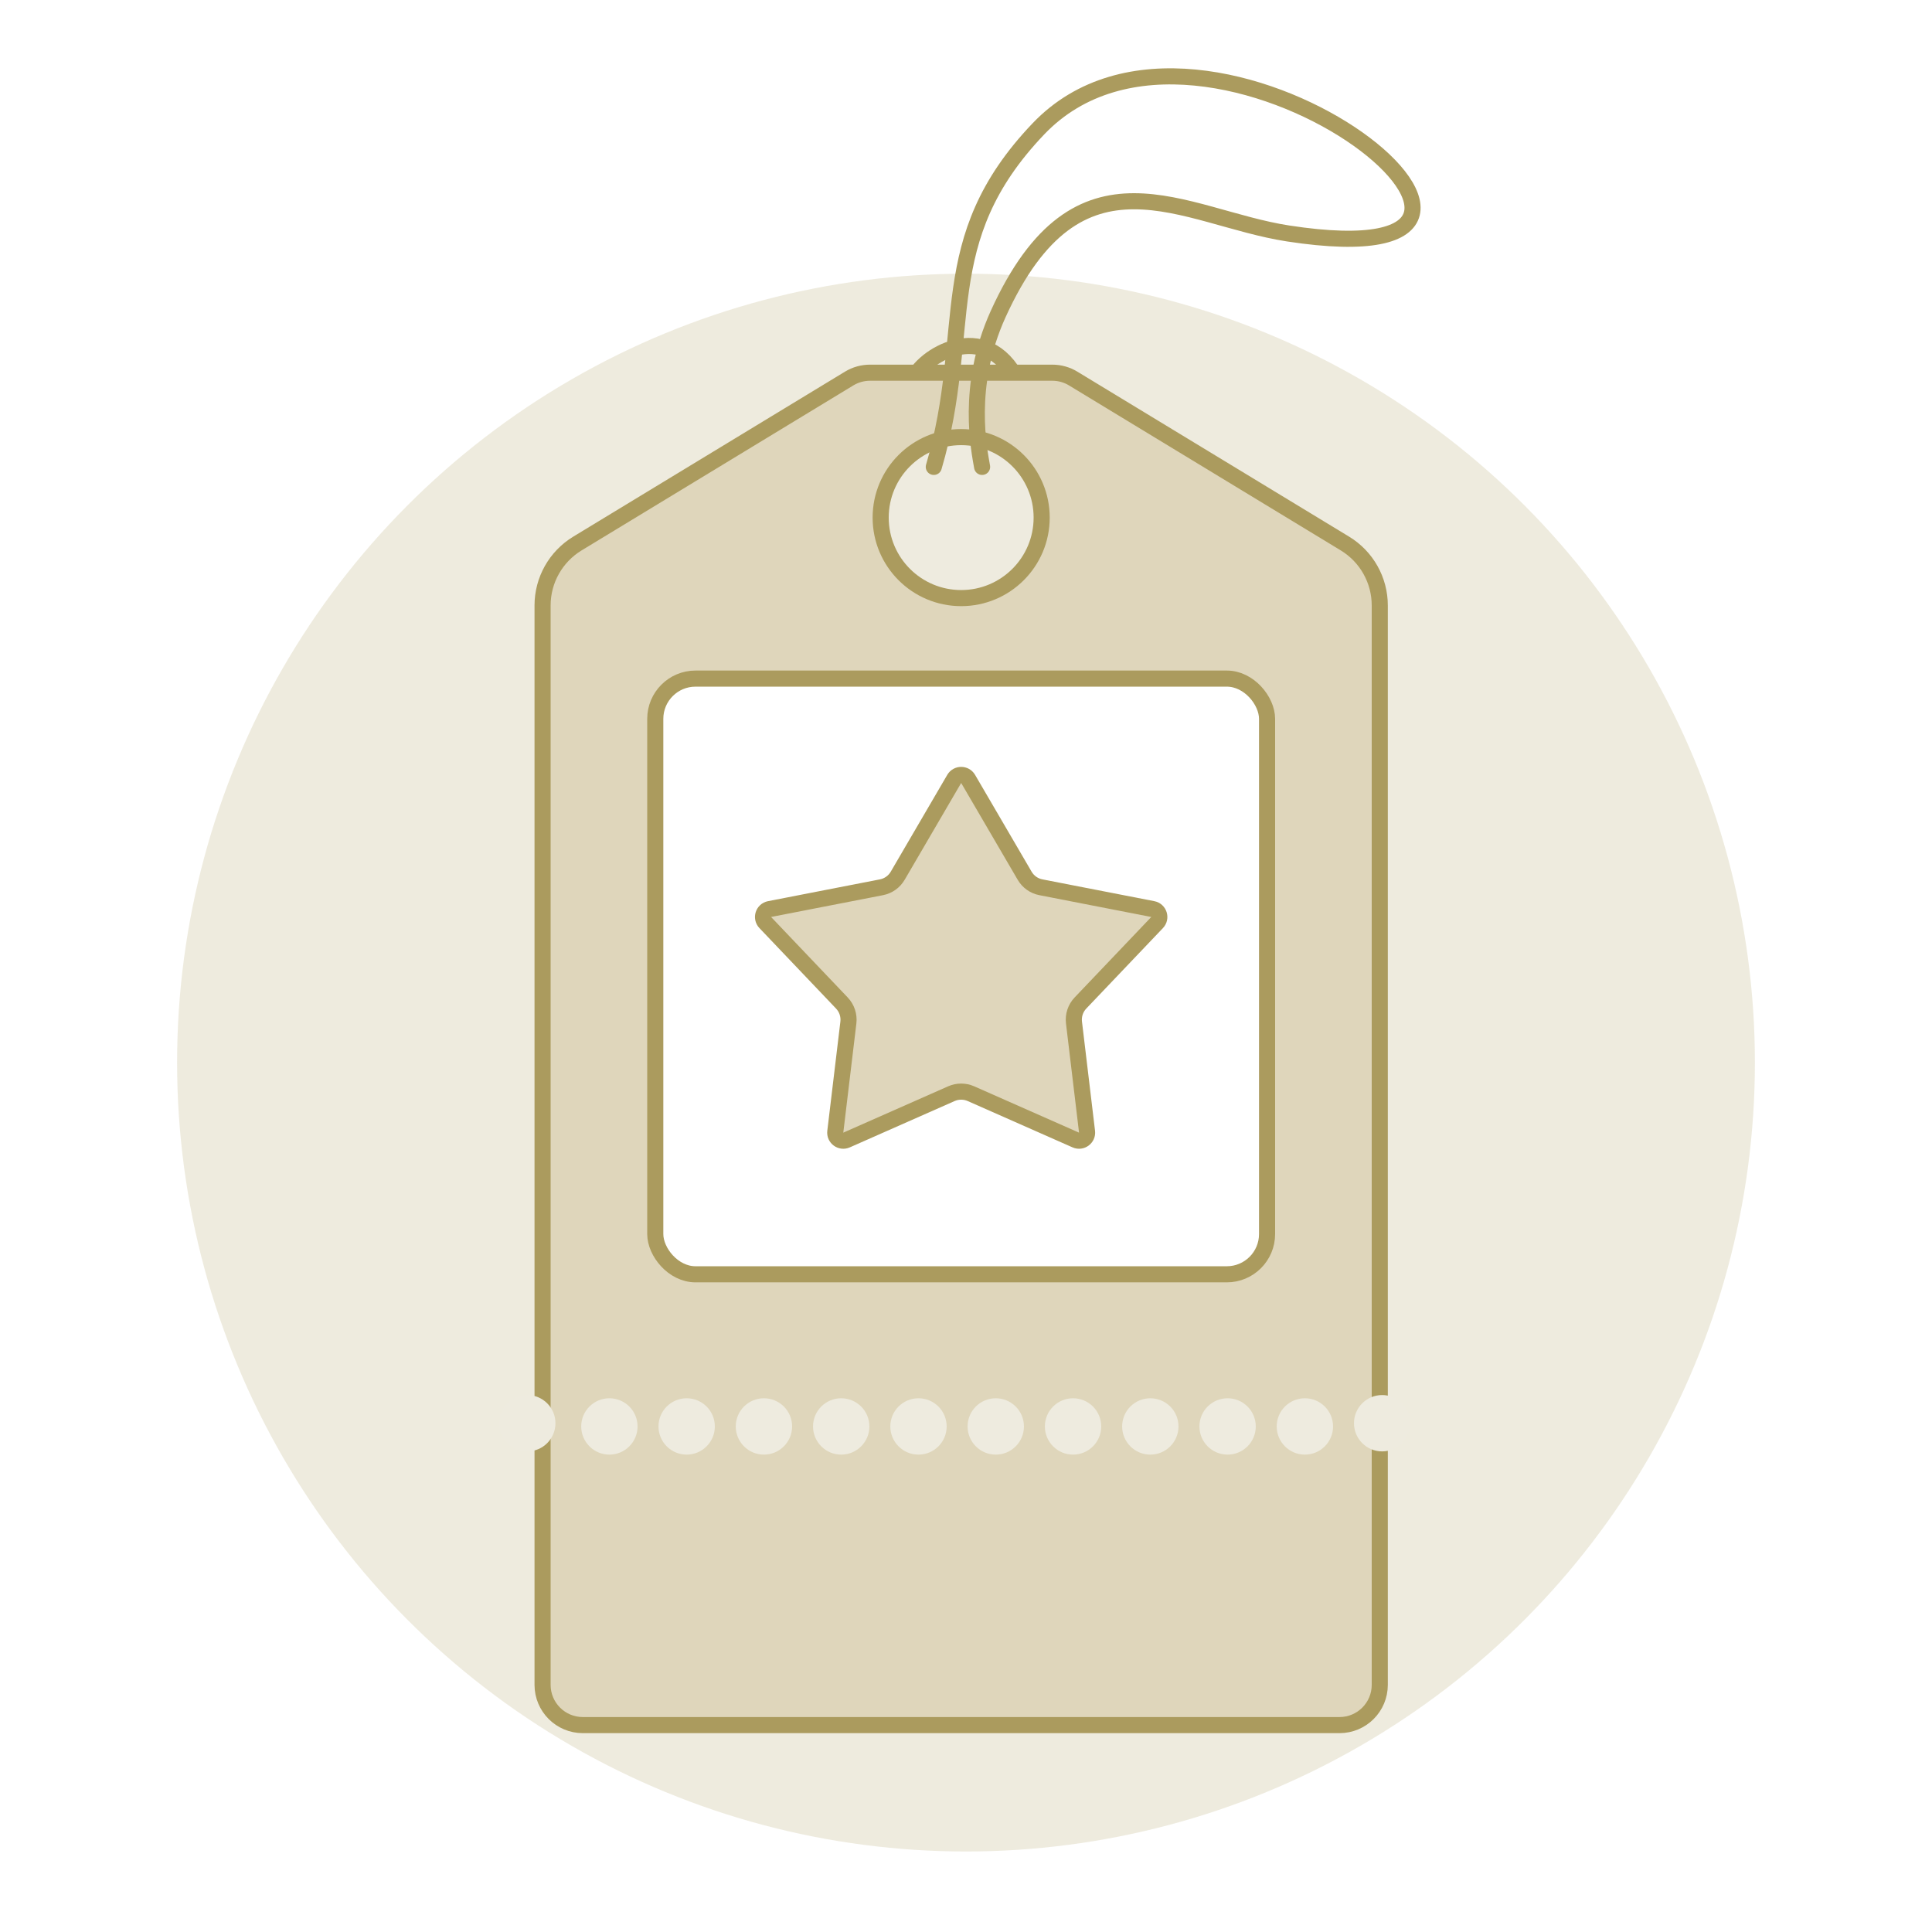
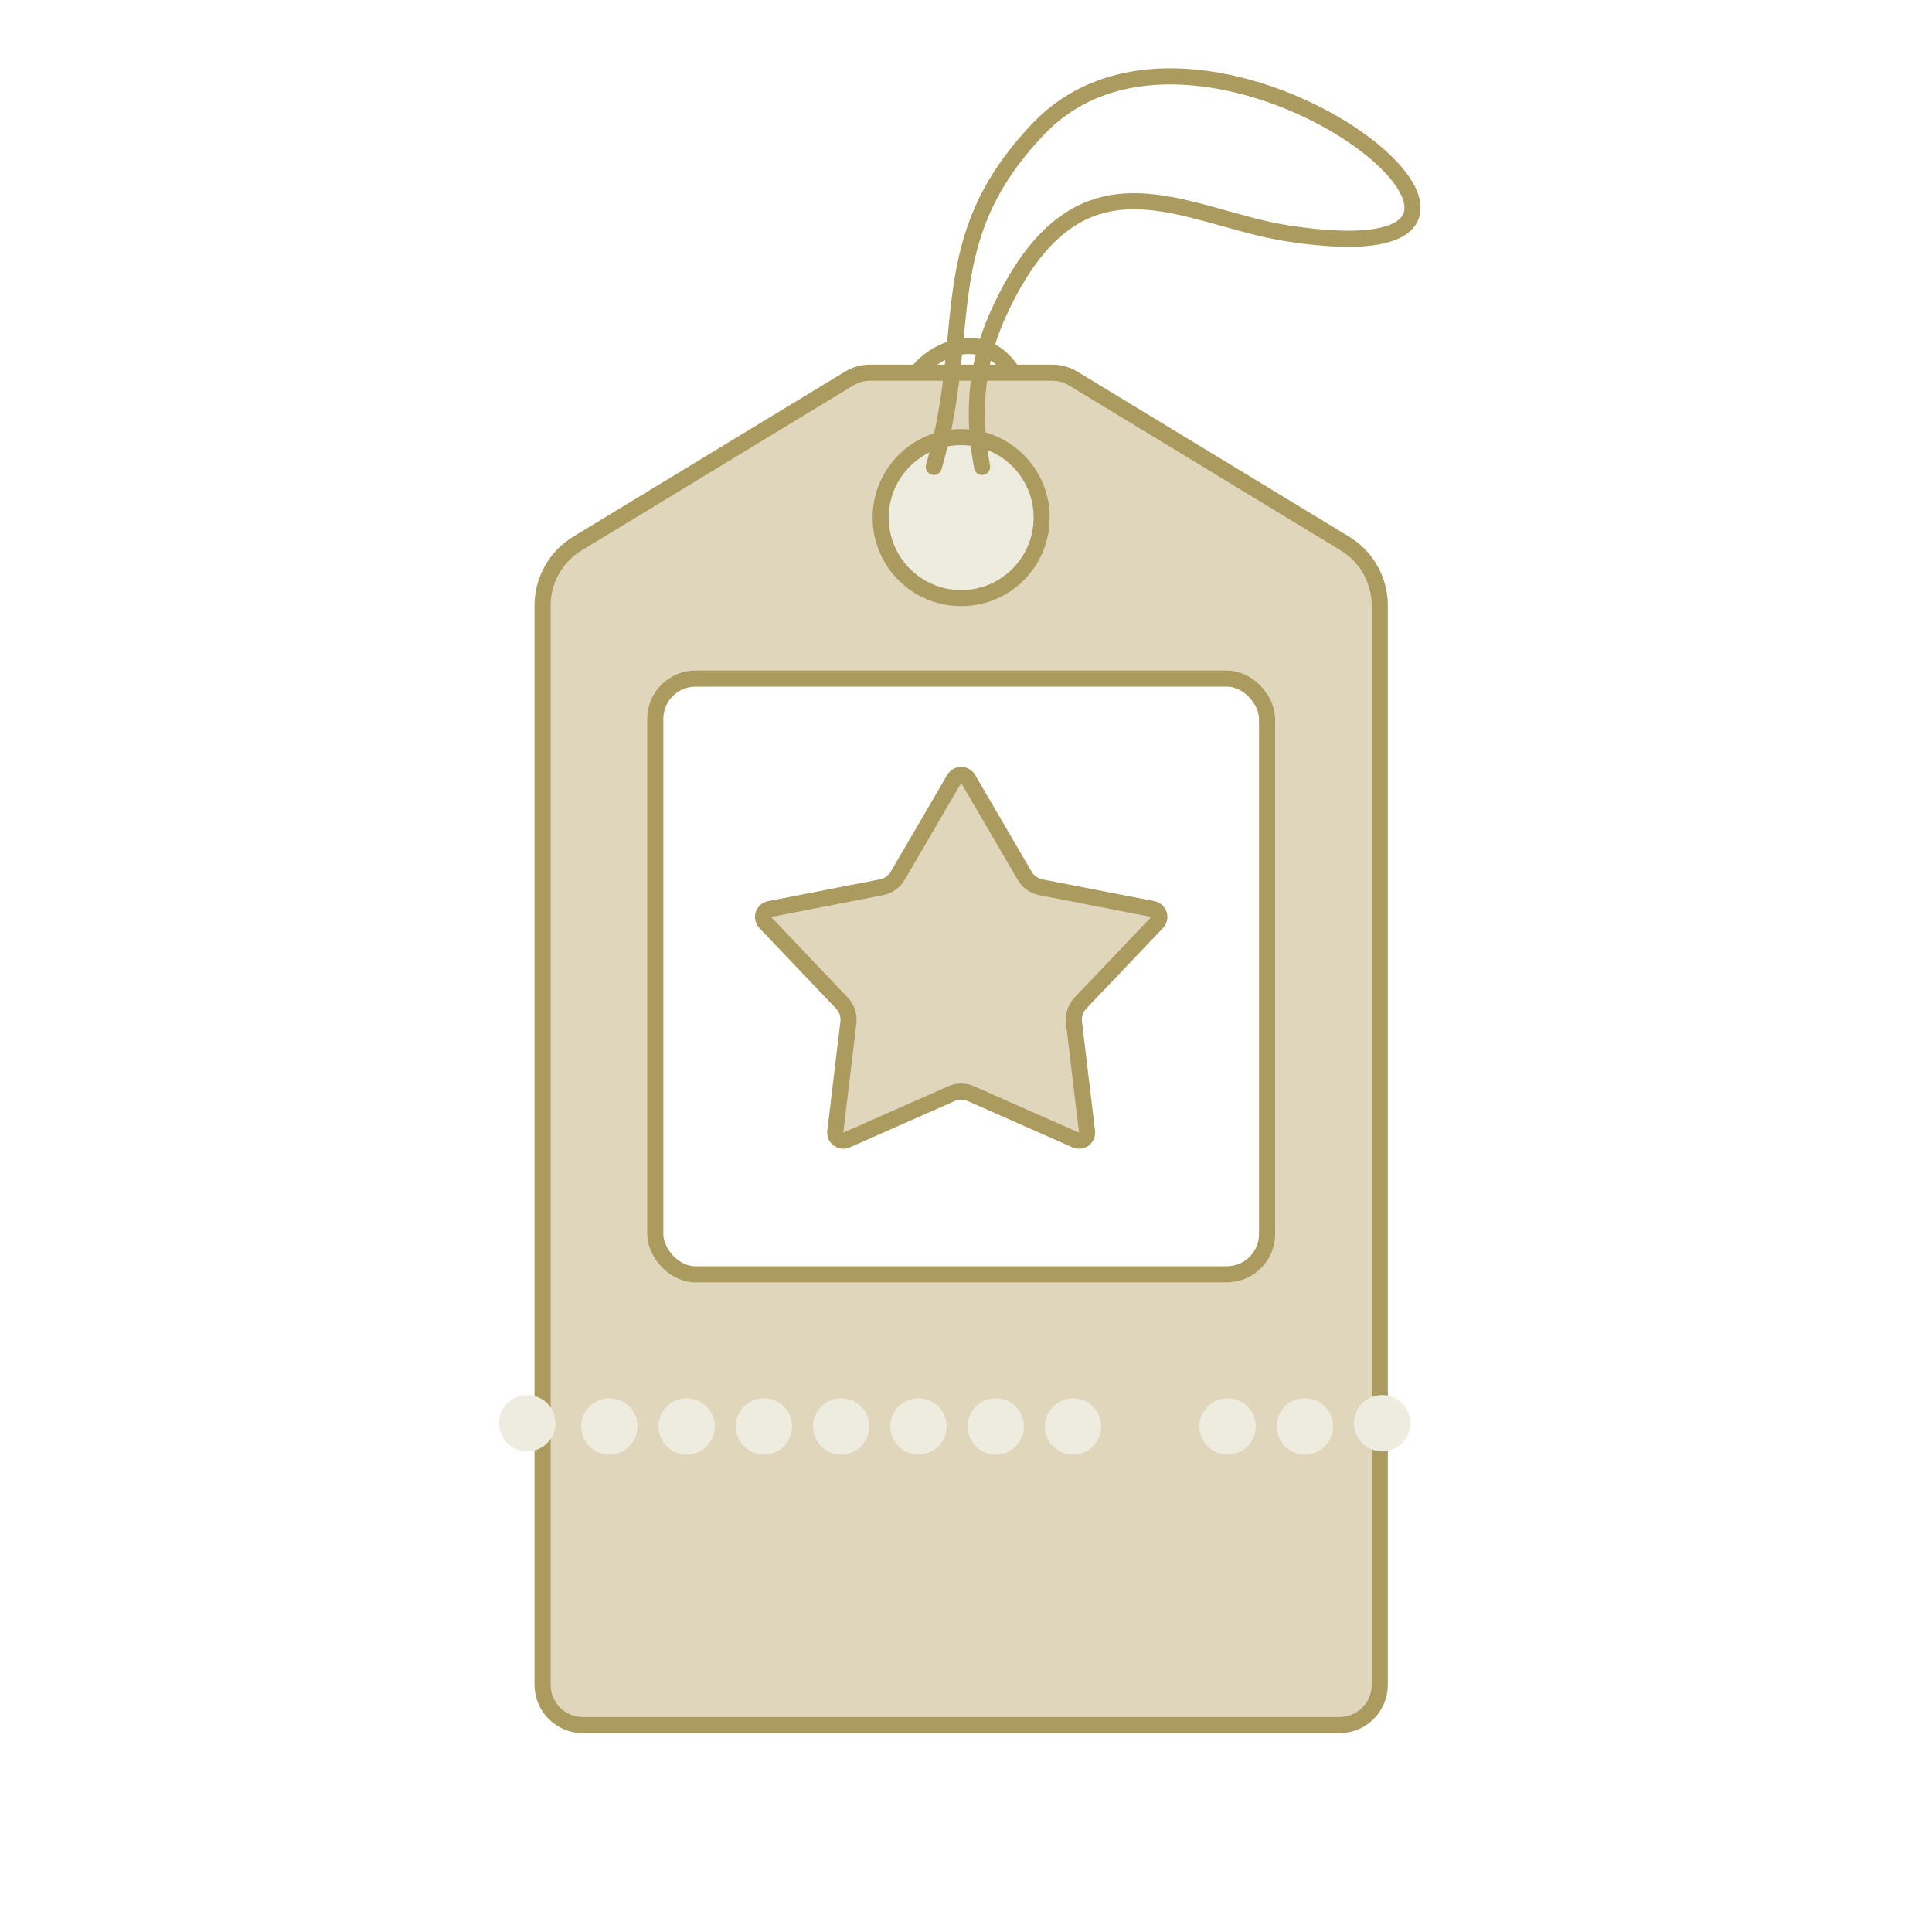
<svg xmlns="http://www.w3.org/2000/svg" width="120" height="120" viewBox="0 0 120 120" fill="none">
-   <circle opacity="0.2" cx="60" cy="66" r="49" fill="#AB9B5E" />
  <path d="M56.7 23.649C57.2 22.149 61.2 19.649 63.2 23.649" stroke="#AB9B5E" stroke-linecap="round" />
  <path d="M52.742 23.512C53.133 23.274 53.582 23.149 54.04 23.149H65.361C65.818 23.149 66.267 23.274 66.658 23.512L83.536 33.759C84.88 34.575 85.7 36.033 85.7 37.605V104.649C85.7 106.03 84.581 107.149 83.2 107.149H36.2C34.819 107.149 33.7 106.03 33.7 104.649V37.605C33.7 36.033 34.521 34.575 35.865 33.759L52.742 23.512Z" fill="#DFD6BB" stroke="#AB9B5E" />
  <circle cx="59.7" cy="32.149" r="5" fill="#EEEBDF" stroke="#AB9B5E" />
  <path d="M58 29C60.5 20.5 57.864 14.952 64.5 8C75 -3 100.477 17.651 80 14.5C73.5 13.5 67 8.5 62 19.5C59.955 24 60.833 28 61 29" stroke="#AB9B5E" stroke-linecap="round" />
  <rect x="40.7" y="42.149" width="38" height="37" rx="2.5" fill="white" stroke="#AB9B5E" />
  <g filter="url(#filter0_i_1179_143)">
    <circle cx="37.55" cy="88.399" r="1.75" fill="#EEEBDF" />
  </g>
  <circle cx="32.75" cy="88.399" r="1.75" fill="#EEEBDF" />
  <g filter="url(#filter1_i_1179_143)">
    <circle cx="42.35" cy="88.399" r="1.75" fill="#EEEBDF" />
  </g>
  <g filter="url(#filter2_i_1179_143)">
    <circle cx="47.149" cy="88.399" r="1.75" fill="#EEEBDF" />
  </g>
  <g filter="url(#filter3_i_1179_143)">
    <circle cx="51.949" cy="88.399" r="1.75" fill="#EEEBDF" />
  </g>
  <g filter="url(#filter4_i_1179_143)">
    <circle cx="56.749" cy="88.399" r="1.75" fill="#EEEBDF" />
  </g>
  <g filter="url(#filter5_i_1179_143)">
    <circle cx="66.349" cy="88.399" r="1.75" fill="#EEEBDF" />
  </g>
  <g filter="url(#filter6_i_1179_143)">
-     <circle cx="71.148" cy="88.399" r="1.75" fill="#EEEBDF" />
-   </g>
+     </g>
  <g filter="url(#filter7_i_1179_143)">
    <circle cx="75.948" cy="88.399" r="1.75" fill="#EEEBDF" />
  </g>
  <g filter="url(#filter8_i_1179_143)">
    <circle cx="80.748" cy="88.399" r="1.75" fill="#EEEBDF" />
  </g>
  <g filter="url(#filter9_i_1179_143)">
    <circle cx="61.549" cy="88.399" r="1.75" fill="#EEEBDF" />
  </g>
  <g filter="url(#filter10_i_1179_143)">
    <circle cx="85.548" cy="88.399" r="1.75" fill="#EEEBDF" />
  </g>
  <path d="M59.268 48.38C59.461 48.05 59.939 48.05 60.132 48.38L63.643 54.394C63.86 54.767 64.228 55.028 64.651 55.11L71.603 56.464C71.991 56.54 72.142 57.014 71.87 57.3L67.109 62.299C66.801 62.623 66.653 63.068 66.707 63.512L67.518 70.291C67.564 70.676 67.174 70.965 66.819 70.808L60.306 67.93C59.92 67.76 59.48 67.76 59.094 67.93L52.581 70.808C52.227 70.965 51.836 70.676 51.882 70.291L52.694 63.512C52.747 63.068 52.599 62.623 52.291 62.299L47.531 57.3C47.258 57.014 47.41 56.54 47.797 56.464L54.749 55.11C55.173 55.028 55.54 54.767 55.758 54.394L59.268 48.38Z" fill="#DFD6BB" stroke="#AB9B5E" />
  <defs>
    <filter id="filter0_i_1179_143" x="35.8" y="86.649" width="3.7" height="3.7" filterUnits="userSpaceOnUse" color-interpolation-filters="sRGB">
      <feFlood flood-opacity="0" result="BackgroundImageFix" />
      <feBlend mode="normal" in="SourceGraphic" in2="BackgroundImageFix" result="shape" />
      <feColorMatrix in="SourceAlpha" type="matrix" values="0 0 0 0 0 0 0 0 0 0 0 0 0 0 0 0 0 0 127 0" result="hardAlpha" />
      <feOffset dx="0.3" dy="0.2" />
      <feGaussianBlur stdDeviation="0.1" />
      <feComposite in2="hardAlpha" operator="arithmetic" k2="-1" k3="1" />
      <feColorMatrix type="matrix" values="0 0 0 0 0.725 0 0 0 0 0.69 0 0 0 0 0.659 0 0 0 0.7 0" />
      <feBlend mode="normal" in2="shape" result="effect1_innerShadow_1179_143" />
    </filter>
    <filter id="filter1_i_1179_143" x="40.6" y="86.649" width="3.7" height="3.7" filterUnits="userSpaceOnUse" color-interpolation-filters="sRGB">
      <feFlood flood-opacity="0" result="BackgroundImageFix" />
      <feBlend mode="normal" in="SourceGraphic" in2="BackgroundImageFix" result="shape" />
      <feColorMatrix in="SourceAlpha" type="matrix" values="0 0 0 0 0 0 0 0 0 0 0 0 0 0 0 0 0 0 127 0" result="hardAlpha" />
      <feOffset dx="0.3" dy="0.2" />
      <feGaussianBlur stdDeviation="0.1" />
      <feComposite in2="hardAlpha" operator="arithmetic" k2="-1" k3="1" />
      <feColorMatrix type="matrix" values="0 0 0 0 0.725 0 0 0 0 0.69 0 0 0 0 0.659 0 0 0 0.7 0" />
      <feBlend mode="normal" in2="shape" result="effect1_innerShadow_1179_143" />
    </filter>
    <filter id="filter2_i_1179_143" x="45.399" y="86.649" width="3.7" height="3.7" filterUnits="userSpaceOnUse" color-interpolation-filters="sRGB">
      <feFlood flood-opacity="0" result="BackgroundImageFix" />
      <feBlend mode="normal" in="SourceGraphic" in2="BackgroundImageFix" result="shape" />
      <feColorMatrix in="SourceAlpha" type="matrix" values="0 0 0 0 0 0 0 0 0 0 0 0 0 0 0 0 0 0 127 0" result="hardAlpha" />
      <feOffset dx="0.3" dy="0.2" />
      <feGaussianBlur stdDeviation="0.1" />
      <feComposite in2="hardAlpha" operator="arithmetic" k2="-1" k3="1" />
      <feColorMatrix type="matrix" values="0 0 0 0 0.725 0 0 0 0 0.69 0 0 0 0 0.659 0 0 0 0.7 0" />
      <feBlend mode="normal" in2="shape" result="effect1_innerShadow_1179_143" />
    </filter>
    <filter id="filter3_i_1179_143" x="50.199" y="86.649" width="3.7" height="3.7" filterUnits="userSpaceOnUse" color-interpolation-filters="sRGB">
      <feFlood flood-opacity="0" result="BackgroundImageFix" />
      <feBlend mode="normal" in="SourceGraphic" in2="BackgroundImageFix" result="shape" />
      <feColorMatrix in="SourceAlpha" type="matrix" values="0 0 0 0 0 0 0 0 0 0 0 0 0 0 0 0 0 0 127 0" result="hardAlpha" />
      <feOffset dx="0.3" dy="0.2" />
      <feGaussianBlur stdDeviation="0.1" />
      <feComposite in2="hardAlpha" operator="arithmetic" k2="-1" k3="1" />
      <feColorMatrix type="matrix" values="0 0 0 0 0.725 0 0 0 0 0.69 0 0 0 0 0.659 0 0 0 0.7 0" />
      <feBlend mode="normal" in2="shape" result="effect1_innerShadow_1179_143" />
    </filter>
    <filter id="filter4_i_1179_143" x="54.999" y="86.649" width="3.7" height="3.7" filterUnits="userSpaceOnUse" color-interpolation-filters="sRGB">
      <feFlood flood-opacity="0" result="BackgroundImageFix" />
      <feBlend mode="normal" in="SourceGraphic" in2="BackgroundImageFix" result="shape" />
      <feColorMatrix in="SourceAlpha" type="matrix" values="0 0 0 0 0 0 0 0 0 0 0 0 0 0 0 0 0 0 127 0" result="hardAlpha" />
      <feOffset dx="0.3" dy="0.2" />
      <feGaussianBlur stdDeviation="0.1" />
      <feComposite in2="hardAlpha" operator="arithmetic" k2="-1" k3="1" />
      <feColorMatrix type="matrix" values="0 0 0 0 0.725 0 0 0 0 0.69 0 0 0 0 0.659 0 0 0 0.7 0" />
      <feBlend mode="normal" in2="shape" result="effect1_innerShadow_1179_143" />
    </filter>
    <filter id="filter5_i_1179_143" x="64.599" y="86.649" width="3.7" height="3.7" filterUnits="userSpaceOnUse" color-interpolation-filters="sRGB">
      <feFlood flood-opacity="0" result="BackgroundImageFix" />
      <feBlend mode="normal" in="SourceGraphic" in2="BackgroundImageFix" result="shape" />
      <feColorMatrix in="SourceAlpha" type="matrix" values="0 0 0 0 0 0 0 0 0 0 0 0 0 0 0 0 0 0 127 0" result="hardAlpha" />
      <feOffset dx="0.3" dy="0.2" />
      <feGaussianBlur stdDeviation="0.1" />
      <feComposite in2="hardAlpha" operator="arithmetic" k2="-1" k3="1" />
      <feColorMatrix type="matrix" values="0 0 0 0 0.725 0 0 0 0 0.69 0 0 0 0 0.659 0 0 0 0.7 0" />
      <feBlend mode="normal" in2="shape" result="effect1_innerShadow_1179_143" />
    </filter>
    <filter id="filter6_i_1179_143" x="69.398" y="86.649" width="3.7" height="3.7" filterUnits="userSpaceOnUse" color-interpolation-filters="sRGB">
      <feFlood flood-opacity="0" result="BackgroundImageFix" />
      <feBlend mode="normal" in="SourceGraphic" in2="BackgroundImageFix" result="shape" />
      <feColorMatrix in="SourceAlpha" type="matrix" values="0 0 0 0 0 0 0 0 0 0 0 0 0 0 0 0 0 0 127 0" result="hardAlpha" />
      <feOffset dx="0.3" dy="0.2" />
      <feGaussianBlur stdDeviation="0.1" />
      <feComposite in2="hardAlpha" operator="arithmetic" k2="-1" k3="1" />
      <feColorMatrix type="matrix" values="0 0 0 0 0.725 0 0 0 0 0.69 0 0 0 0 0.659 0 0 0 0.7 0" />
      <feBlend mode="normal" in2="shape" result="effect1_innerShadow_1179_143" />
    </filter>
    <filter id="filter7_i_1179_143" x="74.198" y="86.649" width="3.7" height="3.7" filterUnits="userSpaceOnUse" color-interpolation-filters="sRGB">
      <feFlood flood-opacity="0" result="BackgroundImageFix" />
      <feBlend mode="normal" in="SourceGraphic" in2="BackgroundImageFix" result="shape" />
      <feColorMatrix in="SourceAlpha" type="matrix" values="0 0 0 0 0 0 0 0 0 0 0 0 0 0 0 0 0 0 127 0" result="hardAlpha" />
      <feOffset dx="0.3" dy="0.2" />
      <feGaussianBlur stdDeviation="0.1" />
      <feComposite in2="hardAlpha" operator="arithmetic" k2="-1" k3="1" />
      <feColorMatrix type="matrix" values="0 0 0 0 0.725 0 0 0 0 0.69 0 0 0 0 0.659 0 0 0 0.7 0" />
      <feBlend mode="normal" in2="shape" result="effect1_innerShadow_1179_143" />
    </filter>
    <filter id="filter8_i_1179_143" x="78.998" y="86.649" width="3.7" height="3.7" filterUnits="userSpaceOnUse" color-interpolation-filters="sRGB">
      <feFlood flood-opacity="0" result="BackgroundImageFix" />
      <feBlend mode="normal" in="SourceGraphic" in2="BackgroundImageFix" result="shape" />
      <feColorMatrix in="SourceAlpha" type="matrix" values="0 0 0 0 0 0 0 0 0 0 0 0 0 0 0 0 0 0 127 0" result="hardAlpha" />
      <feOffset dx="0.3" dy="0.2" />
      <feGaussianBlur stdDeviation="0.1" />
      <feComposite in2="hardAlpha" operator="arithmetic" k2="-1" k3="1" />
      <feColorMatrix type="matrix" values="0 0 0 0 0.725 0 0 0 0 0.69 0 0 0 0 0.659 0 0 0 0.7 0" />
      <feBlend mode="normal" in2="shape" result="effect1_innerShadow_1179_143" />
    </filter>
    <filter id="filter9_i_1179_143" x="59.799" y="86.649" width="3.7" height="3.7" filterUnits="userSpaceOnUse" color-interpolation-filters="sRGB">
      <feFlood flood-opacity="0" result="BackgroundImageFix" />
      <feBlend mode="normal" in="SourceGraphic" in2="BackgroundImageFix" result="shape" />
      <feColorMatrix in="SourceAlpha" type="matrix" values="0 0 0 0 0 0 0 0 0 0 0 0 0 0 0 0 0 0 127 0" result="hardAlpha" />
      <feOffset dx="0.3" dy="0.2" />
      <feGaussianBlur stdDeviation="0.1" />
      <feComposite in2="hardAlpha" operator="arithmetic" k2="-1" k3="1" />
      <feColorMatrix type="matrix" values="0 0 0 0 0.725 0 0 0 0 0.69 0 0 0 0 0.659 0 0 0 0.7 0" />
      <feBlend mode="normal" in2="shape" result="effect1_innerShadow_1179_143" />
    </filter>
    <filter id="filter10_i_1179_143" x="83.798" y="86.649" width="3.7" height="3.5" filterUnits="userSpaceOnUse" color-interpolation-filters="sRGB">
      <feFlood flood-opacity="0" result="BackgroundImageFix" />
      <feBlend mode="normal" in="SourceGraphic" in2="BackgroundImageFix" result="shape" />
      <feColorMatrix in="SourceAlpha" type="matrix" values="0 0 0 0 0 0 0 0 0 0 0 0 0 0 0 0 0 0 127 0" result="hardAlpha" />
      <feOffset dx="0.3" />
      <feGaussianBlur stdDeviation="0.1" />
      <feComposite in2="hardAlpha" operator="arithmetic" k2="-1" k3="1" />
      <feColorMatrix type="matrix" values="0 0 0 0 0.725 0 0 0 0 0.69 0 0 0 0 0.659 0 0 0 0.6 0" />
      <feBlend mode="normal" in2="shape" result="effect1_innerShadow_1179_143" />
    </filter>
  </defs>
</svg>